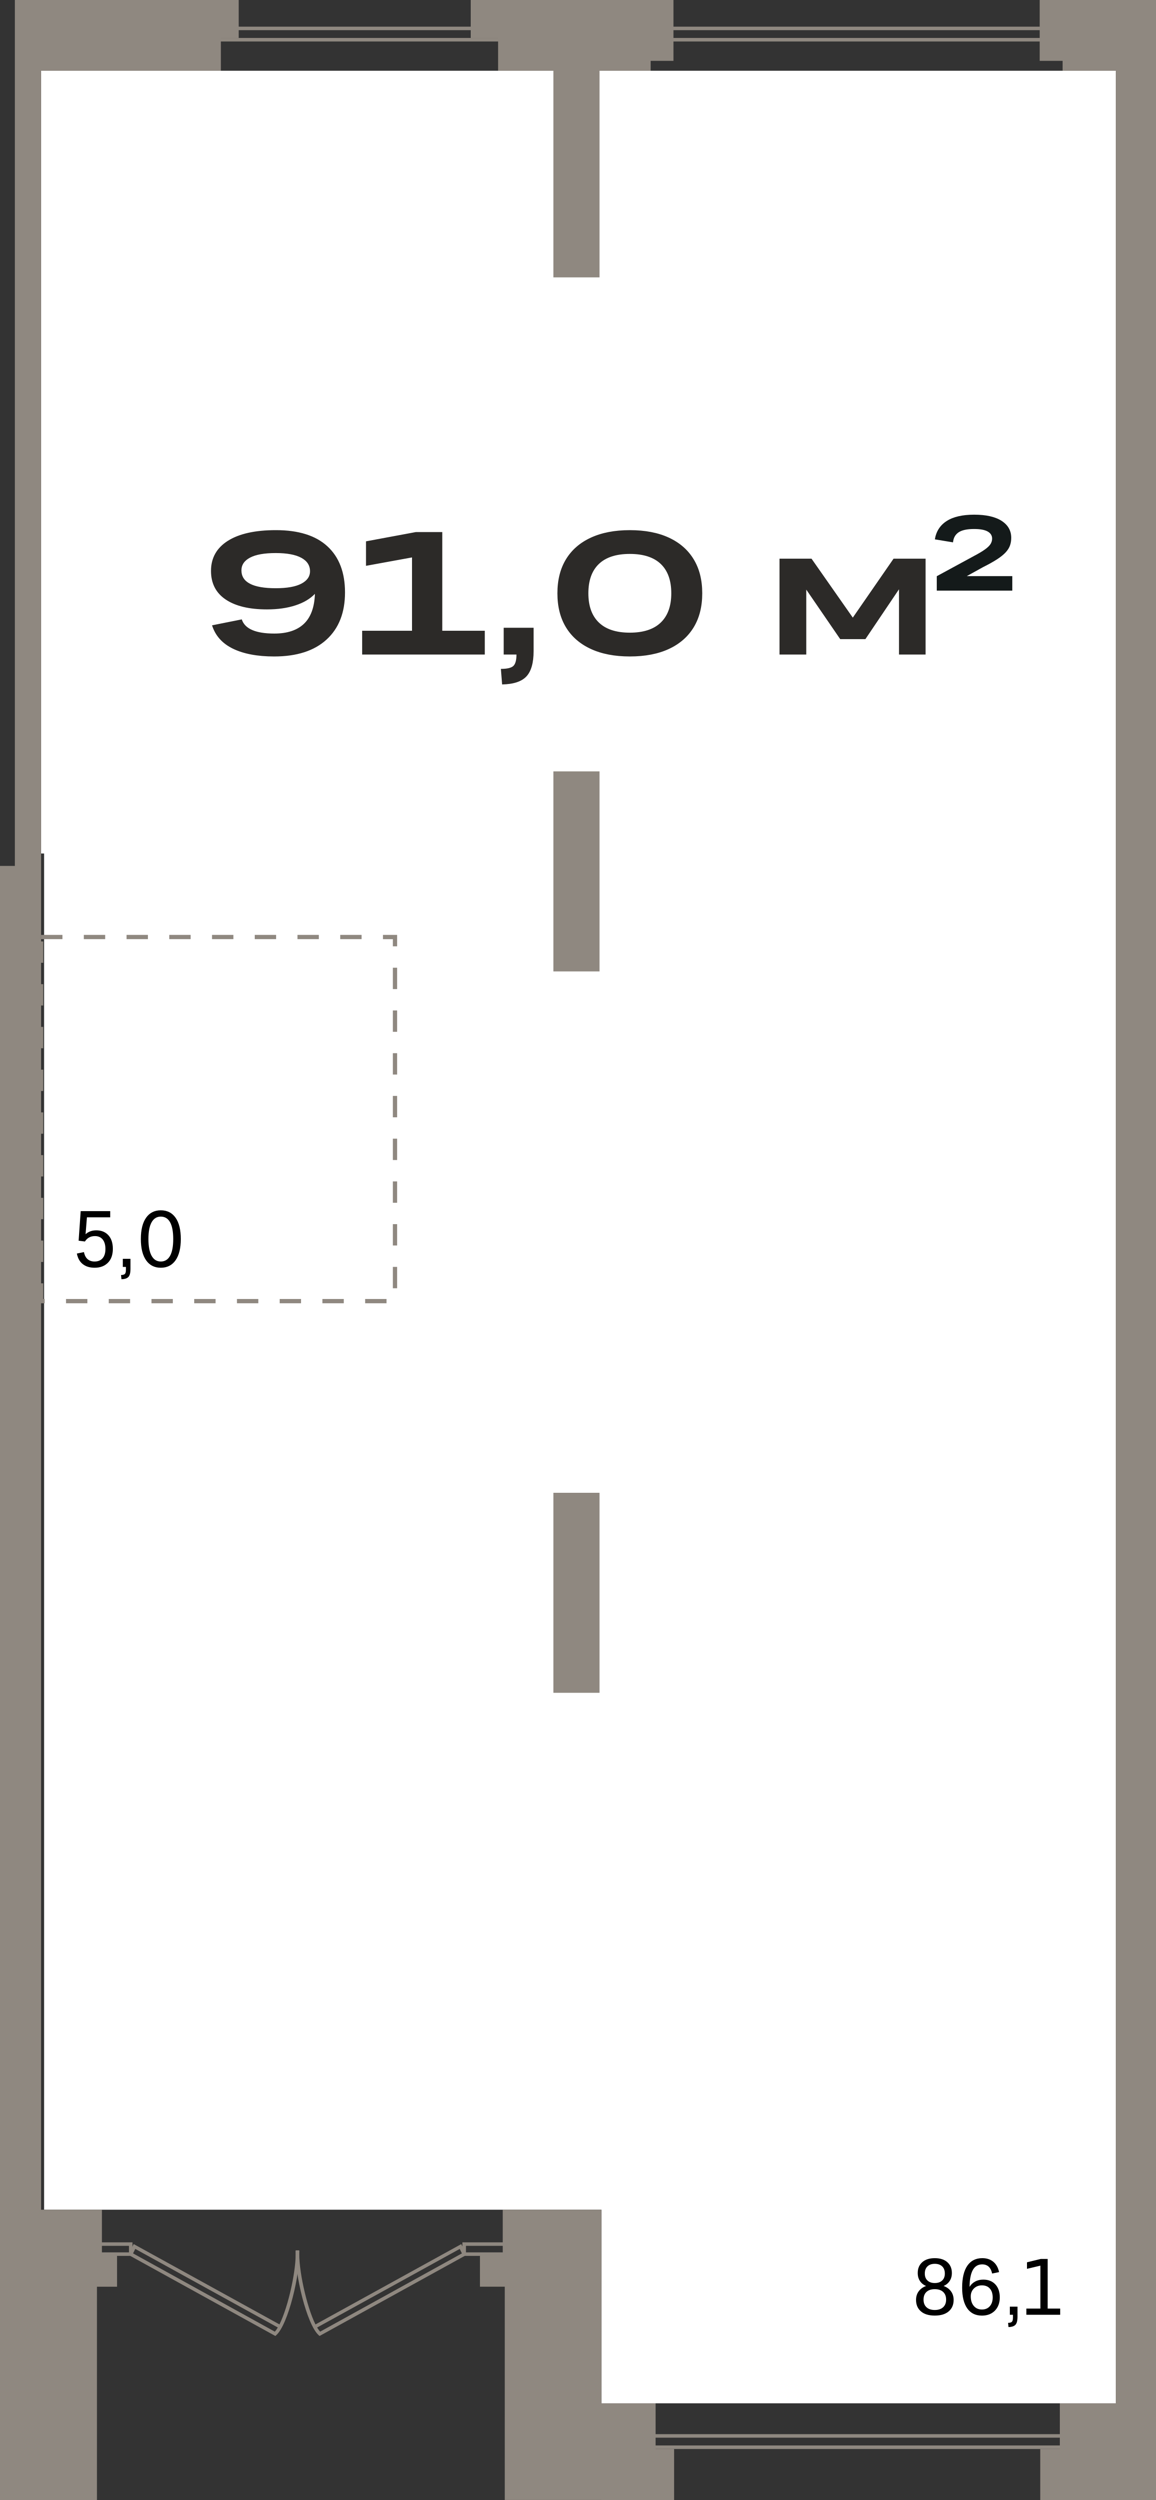
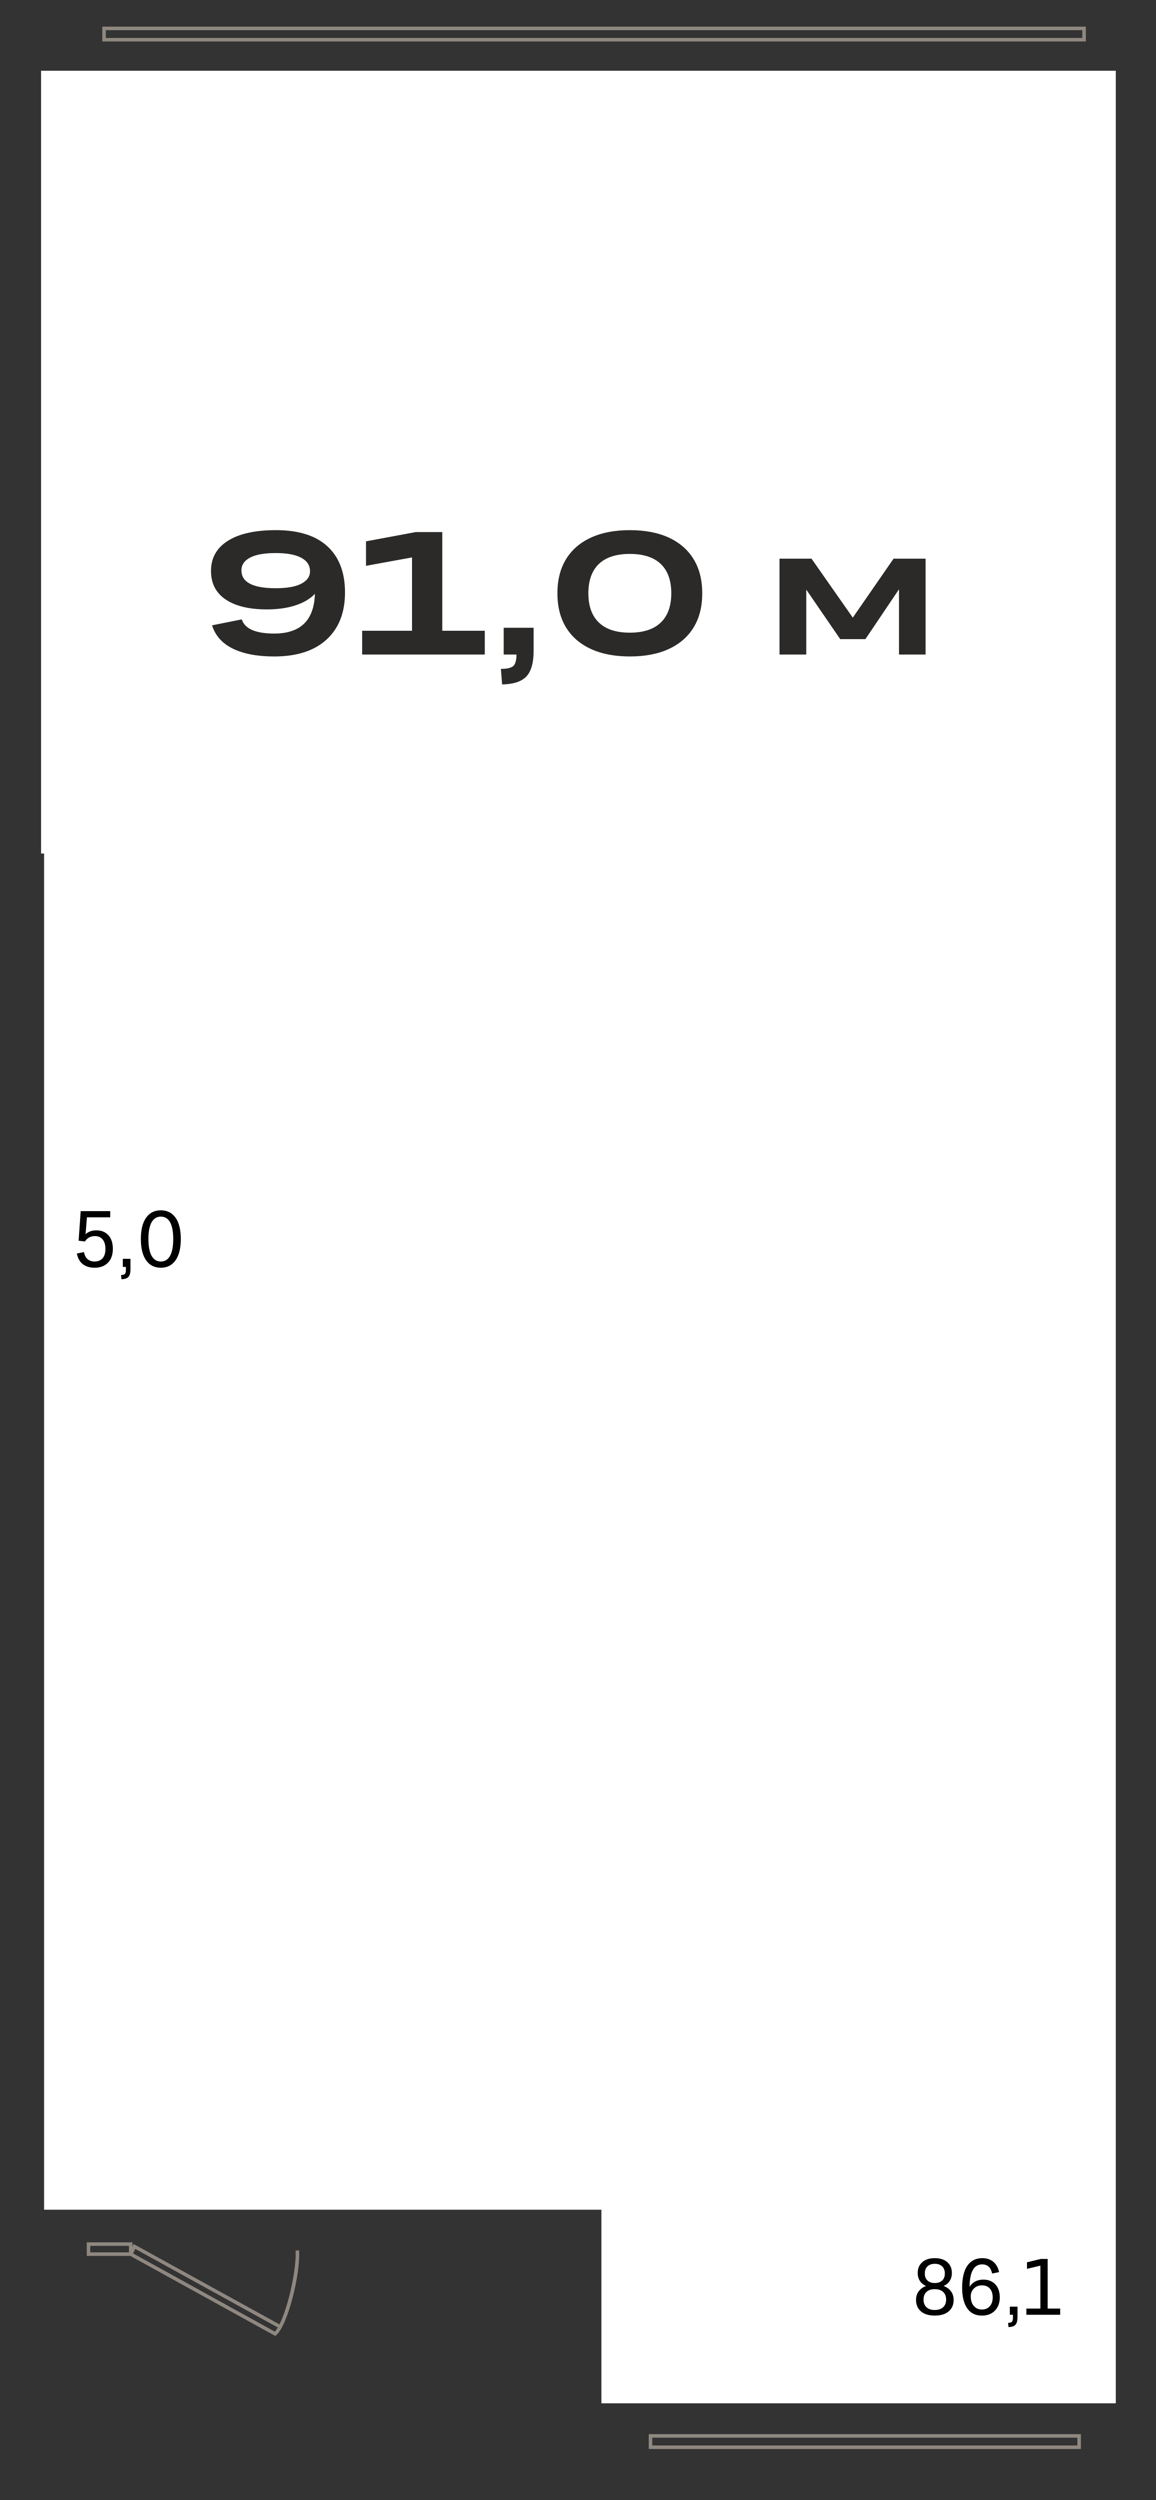
<svg xmlns="http://www.w3.org/2000/svg" version="1.1" id="Слой_1" x="0px" y="0px" viewBox="0 0 1014.47 2193.69" style="enable-background:new 0 0 1014.47 2193.69;" xml:space="preserve">
  <rect x="0" y="0" width="1014.47" height="2193.69" fill="#333333" stroke="none" />
  <style type="text/css">
	.st0{fill-rule:evenodd;clip-rule:evenodd;fill:#FFFFFF;}
	.st1{fill-rule:evenodd;clip-rule:evenodd;fill:#8F8880;}
	.st2{fill-rule:evenodd;clip-rule:evenodd;fill:#2C2A28;}
	.st3{fill-rule:evenodd;clip-rule:evenodd;fill:#141A1A;}
	.st4{fill-rule:evenodd;clip-rule:evenodd;}
	.st5{fill:#8F8880;}
</style>
  <g>
    <polygon class="st0" points="89.44,1938.96 441.19,1938.96 442.97,1938.96 485.38,1938.96 527.78,1938.96 527.78,2006.53    527.78,2108.85 575.33,2108.85 930.08,2108.85 954.63,2108.85 979.18,2108.85 979.18,62.07 932.5,62.07 570.99,62.07 437.13,62.07    193.84,62.07 114.94,62.07 36.05,62.07 36.05,404.38 36.05,748.92 38.71,748.92 38.71,772.19 38.71,1938.96 85.08,1938.96  " />
    <g>
-       <path class="st1" d="M36.05,770.7v-10.89v-10.89V404.38V62.07h157.78V33.31h15.65V0h-15.65h-18.48H36.05H13.04v62.07v342.31    v217.13v127.42v10.89H0v1014.81v164.33v59.17v8.4v101.34v85.83h85.08v-85.83v-101.33h17.64v-29.08H89.44v-38.48h-4.36H36.05V770.7    L36.05,770.7z M526.13,62.07v181.32h-40.5V62.07h-48.51V33.31h-24.02V0h24.02h10.11h143.78v53.4h-20.02v8.67H526.13L526.13,62.07z     M485.63,676.89h40.5v175.5h-40.5V676.89L485.63,676.89z M485.63,1309.89h40.5v175.5h-40.5V1309.89L485.63,1309.89z M932.5,62.07    h46.69v2046.78h-49.1v40.07h-17.2v44.77h66.3h35.28v-84.84V62.07V0h-35.28h-66.79v53.4h20.11V62.07L932.5,62.07z M527.78,2193.69    h63.8v-44.77h-16.25v-40.07h-47.55v-102.33v-67.57h-84.81h-1.78v38.48h-20v29.08h21.78v102.32v84.84H527.78L527.78,2193.69z" />
      <path class="st1" d="M948.57,2148.92H569.3v-13.01h379.26V2148.92L948.57,2148.92z M572.42,2145.83h373.05V2139H572.42V2145.83z" />
      <g>
        <g>
-           <path class="st1" d="M280.44,2049.77l-0.8-0.71c-10.32-9.11-21.28-53.97-20.02-74.4l3.09,0.19      c-0.99,15.69,6.27,49.09,14.15,64.79l127.93-70.5l4.63,9.48l-1.3,0.71L280.44,2049.77L280.44,2049.77z M278.31,2042.33      c0.86,1.48,1.76,2.69,2.63,3.65l124.41-68.68l-1.92-3.92L278.31,2042.33z" />
-           <path class="st1" d="M445.94,1979.49h-40.13v-11.89h40.13V1979.49L445.94,1979.49z M408.9,1976.4h33.95v-5.72H408.9V1976.4z" />
-         </g>
+           </g>
        <g>
          <path class="st1" d="M241.64,2049.77l-128.96-71.18l4.64-9.48l127.93,70.5c7.85-15.66,15.11-49.09,14.15-64.79l3.09-0.19      c1.27,20.42-9.7,65.28-20.02,74.4L241.64,2049.77L241.64,2049.77z M116.76,1977.29l124.41,68.68c0.86-0.93,1.73-2.16,2.63-3.65      l-125.09-68.96L116.76,1977.29z" />
          <path class="st1" d="M116.27,1979.49H76.13v-11.89h40.13V1979.49L116.27,1979.49z M79.22,1976.4h33.95v-5.72H79.22V1976.4z" />
        </g>
      </g>
      <path class="st1" d="M952.92,36.4H89.78V23.39h863.14V36.4L952.92,36.4z M92.87,33.31h856.96v-6.83H92.87V33.31z" />
      <g>
        <path class="st2" d="M302.77,519.84c0,17.71-5.4,31.5-16.2,41.38c-10.8,9.88-26.12,14.82-45.98,14.82     c-14.74,0-26.79-2.28-36.16-6.83c-9.37-4.56-15.48-11.39-18.35-20.5l26.1-5.22c2.66,8.29,12.18,12.44,28.56,12.44     c11.36,0,20.04-2.87,26.02-8.6c5.99-5.73,9.19-14.48,9.6-26.25c-4.2,4.4-9.9,7.78-17.12,10.13c-7.22,2.35-15.53,3.53-24.95,3.53     c-15.56,0-27.63-2.89-36.23-8.68c-8.6-5.78-12.9-14.15-12.9-25.1c0-11.36,4.94-20.16,14.81-26.41     c9.88-6.24,23.93-9.37,42.15-9.37c19.86,0,34.93,4.73,45.21,14.2C297.62,488.85,302.77,502.34,302.77,519.84L302.77,519.84z      M241.97,485.29c-9.93,0-17.43,1.33-22.49,3.99c-5.07,2.66-7.6,6.4-7.6,11.21c0,10.44,10.03,15.66,30.09,15.66     c9.93,0,17.43-1.33,22.49-3.99c5.07-2.66,7.6-6.29,7.6-10.9c0-5.12-2.56-9.06-7.68-11.82     C259.27,486.68,251.79,485.29,241.97,485.29L241.97,485.29z M317.81,574.34v-20.88h43.76v-64.33l-40.38,7.37v-21.49l43.76-8.14     h23.18v86.59h37.31v20.88H317.81L317.81,574.34z M442.02,550.85h26.25v20.57c0,10.24-2.1,17.6-6.29,22.11     c-4.2,4.5-11.31,6.86-21.34,7.06l-1.08-13.66c5.53,0,9.19-0.87,10.98-2.61c1.79-1.74,2.69-5.07,2.69-9.98h-11.21V550.85     L442.02,550.85z M552.71,576.03c-13.31,0-24.72-2.2-34.23-6.6c-9.52-4.4-16.79-10.72-21.8-18.96     c-5.01-8.24-7.52-18.19-7.52-29.86c0-11.67,2.51-21.62,7.52-29.86c5.02-8.24,12.28-14.56,21.8-18.96     c9.52-4.4,20.93-6.6,34.23-6.6c13.41,0,24.85,2.2,34.32,6.6c9.47,4.4,16.71,10.72,21.72,18.96c5.02,8.24,7.52,18.19,7.52,29.86     c0,11.67-2.51,21.62-7.52,29.86c-5.01,8.24-12.26,14.56-21.72,18.96C577.56,573.83,566.12,576.03,552.71,576.03L552.71,576.03z      M552.71,555.15c11.98,0,21.03-2.97,27.18-8.9c6.14-5.94,9.21-14.48,9.21-25.64c0-11.26-3.07-19.83-9.21-25.72     c-6.14-5.88-15.2-8.83-27.18-8.83c-11.98,0-21.03,2.94-27.17,8.83c-6.14,5.89-9.21,14.46-9.21,25.72     c0,11.16,3.07,19.7,9.21,25.64C531.68,552.18,540.74,555.15,552.71,555.15z" />
        <polygon class="st2" points="707.56,574.34 684.07,574.34 684.07,490.21 712.16,490.21 748.39,541.95 784.17,490.21      812.26,490.21 812.26,574.34 788.93,574.34 788.93,517.08 759.45,560.83 737.34,560.83 707.56,517.38    " />
-         <path class="st3" d="M822.09,505.6l32.44-17.62c4.38-2.31,7.72-4.31,10.03-6c2.31-1.69,3.91-3.27,4.78-4.73     c0.87-1.47,1.31-3.02,1.31-4.64c0-2.69-1.3-4.77-3.89-6.23c-2.59-1.47-6.58-2.2-11.95-2.2c-6.12,0-10.64,0.97-13.55,2.91     c-2.91,1.94-4.55,4.88-4.92,8.81l-15.94-2.63c1.13-7,4.58-12.36,10.36-16.08c5.78-3.72,13.83-5.58,24.14-5.58     c10.44,0,18.47,1.81,24.09,5.44c5.63,3.62,8.44,8.59,8.44,14.91c0,2.38-0.36,4.59-1.08,6.66c-0.72,2.06-1.99,4.08-3.8,6.05     c-1.81,1.97-4.33,4-7.55,6.09c-3.22,2.09-7.33,4.39-12.33,6.89l-14.25,7.88h39.94v12.75h-66.28V505.6z" />
      </g>
      <path class="st4" d="M820.34,2031.87c-5.27,0-9.33-1.24-12.18-3.71c-2.85-2.47-4.27-5.81-4.27-10.01c0-2.94,0.77-5.46,2.31-7.56    c1.54-2.1,3.71-3.66,6.51-4.69c-2.33-0.98-4.14-2.45-5.42-4.41c-1.28-1.96-1.92-4.29-1.92-7c0-3.97,1.33-7.13,3.99-9.48    c2.66-2.36,6.32-3.53,10.99-3.53c4.67,0,8.33,1.18,10.99,3.53c2.66,2.36,3.99,5.52,3.99,9.48c0,2.71-0.64,5.04-1.92,7    c-1.28,1.96-3.07,3.43-5.35,4.41c2.75,0.98,4.91,2.53,6.47,4.65c1.56,2.12,2.35,4.65,2.35,7.6c0,4.2-1.44,7.54-4.31,10.01    C829.69,2030.63,825.62,2031.87,820.34,2031.87L820.34,2031.87z M829.16,1994.98c0-2.71-0.78-4.81-2.35-6.3    c-1.56-1.49-3.72-2.24-6.47-2.24c-2.71,0-4.84,0.75-6.41,2.24c-1.56,1.49-2.35,3.59-2.35,6.3c0,2.61,0.78,4.65,2.35,6.12    c1.56,1.47,3.7,2.21,6.41,2.21c2.75,0,4.91-0.73,6.47-2.21C828.38,1999.64,829.16,1997.59,829.16,1994.98L829.16,1994.98z     M820.34,2026.97c3.13,0,5.56-0.81,7.31-2.42c1.75-1.61,2.63-3.84,2.63-6.69c0-2.89-0.87-5.15-2.63-6.76    c-1.75-1.61-4.19-2.41-7.31-2.41c-3.13,0-5.55,0.8-7.28,2.41c-1.73,1.61-2.59,3.86-2.59,6.76c0,2.85,0.86,5.08,2.59,6.69    C814.79,2026.17,817.22,2026.97,820.34,2026.97L820.34,2026.97z M844.35,2007.37c0-8.45,1.53-14.88,4.58-19.29    c3.06-4.41,7.43-6.61,13.13-6.61c3.83,0,7.02,1.05,9.59,3.15c2.57,2.1,4.27,5.13,5.11,9.1l-6.09,1.26    c-1.17-5.37-4.08-8.05-8.75-8.05c-3.59,0-6.31,1.62-8.16,4.87c-1.84,3.24-2.81,8.2-2.91,14.88c1.17-1.96,2.79-3.51,4.87-4.66    c2.08-1.14,4.47-1.71,7.17-1.71c4.43,0,7.96,1.39,10.57,4.17c2.61,2.78,3.92,6.57,3.92,11.38c0,3.27-0.65,6.1-1.96,8.51    c-1.31,2.4-3.13,4.26-5.46,5.56c-2.33,1.31-5.09,1.96-8.26,1.96c-5.6,0-9.89-2.11-12.88-6.34    C845.85,2021.31,844.35,2015.26,844.35,2007.37L844.35,2007.37z M861.71,2026.55c2.89,0,5.19-0.96,6.89-2.87    c1.7-1.91,2.56-4.48,2.56-7.7c0-3.31-0.83-5.92-2.48-7.8c-1.66-1.89-4-2.84-7.04-2.84c-1.87,0-3.54,0.42-5.01,1.26    c-1.47,0.84-2.62,1.98-3.47,3.43c-0.84,1.45-1.26,3.08-1.26,4.9c0,3.55,0.89,6.37,2.66,8.47    C856.35,2025.5,858.73,2026.55,861.71,2026.55L861.71,2026.55z M886.21,2024.03h6.72v8.89c0,3.41-0.61,5.75-1.82,7.03    c-1.21,1.28-3.24,1.95-6.09,2l-0.35-3.71c1.63,0,2.75-0.31,3.36-0.94c0.61-0.63,0.91-1.9,0.91-3.82v-2.31h-2.73V2024.03    L886.21,2024.03z M900.7,2031.17v-5.46h12.32v-37.66l-11.76,2.8v-5.74l12.11-2.94h6.02v43.54h10.99v5.46H900.7z" />
-       <path class="st5" d="M339.19,1143.59h-18.75v-3.75h18.75V1143.59z M301.69,1143.59h-18.75v-3.75h18.75V1143.59z M264.19,1143.59    h-18.75v-3.75h18.75V1143.59z M226.69,1143.59h-18.75v-3.75h18.75V1143.59z M189.19,1143.59h-18.75v-3.75h18.75V1143.59z     M151.68,1143.59h-18.75v-3.75h18.75V1143.59z M114.18,1143.59H95.43v-3.75h18.75V1143.59z M76.68,1143.59H57.93v-3.75h18.75    V1143.59z M39.18,1143.59h-5v-17.5h3.75v13.75h1.25V1143.59z M348.51,1130.41h-3.75v-18.75h3.75V1130.41z M37.93,1107.33h-3.75    v-18.75h3.75V1107.33z M348.51,1092.9h-3.75v-18.75h3.75V1092.9z M37.93,1069.83h-3.75v-18.75h3.75V1069.83z M348.51,1055.4h-3.75    v-18.75h3.75V1055.4z M37.93,1032.33h-3.75v-18.75h3.75V1032.33z M348.51,1017.9h-3.75v-18.75h3.75V1017.9z M37.93,994.83h-3.75    v-18.75h3.75V994.83z M348.51,980.4h-3.75v-18.75h3.75V980.4z M37.93,957.33h-3.75v-18.75h3.75V957.33z M348.51,942.9h-3.75    v-18.75h3.75V942.9z M37.93,919.82h-3.75v-18.75h3.75V919.82z M348.51,905.39h-3.75v-18.75h3.75V905.39z M37.93,882.32h-3.75    v-18.75h3.75V882.32z M348.51,867.89h-3.75v-18.75h3.75V867.89z M37.93,844.82h-3.75v-18.75h3.75V844.82z M348.51,830.39h-3.75    v-6.3h-8.69v-3.75h12.44V830.39z M317.32,824.08h-18.75v-3.75h18.75V824.08z M279.81,824.08h-18.75v-3.75h18.75V824.08z     M242.31,824.08h-18.75v-3.75h18.75V824.08z M204.81,824.08h-18.75v-3.75h18.75V824.08z M167.31,824.08h-18.75v-3.75h18.75V824.08    z M129.81,824.08h-18.75v-3.75h18.75V824.08z M92.31,824.08H73.56v-3.75h18.75V824.08z M54.8,824.08H36.05v-3.75H54.8V824.08z" />
      <path class="st4" d="M83.07,1112.41c-4.25,0-7.71-1.05-10.4-3.15c-2.68-2.1-4.42-5.2-5.21-9.31l6.23-1.26    c0.51,2.71,1.56,4.76,3.15,6.16c1.59,1.4,3.64,2.1,6.16,2.1c3.03,0,5.38-0.96,7.04-2.87c1.66-1.91,2.48-4.62,2.48-8.12    c0-3.59-0.81-6.38-2.42-8.36c-1.61-1.98-3.86-2.97-6.75-2.97c-3.87,0-6.81,1.59-8.82,4.76l-5.53-0.7l1.82-25.97h25.9v5.46H76.28    l-1.19,14.84c2.47-2.29,5.62-3.43,9.45-3.43c4.39,0,7.9,1.42,10.54,4.27c2.64,2.85,3.95,6.84,3.95,11.97    c0,5.23-1.45,9.3-4.34,12.21C91.79,1110.95,87.92,1112.41,83.07,1112.41L83.07,1112.41z M107.78,1104.57h6.72v8.89    c0,3.41-0.61,5.75-1.82,7.03c-1.21,1.28-3.24,1.95-6.09,2l-0.35-3.71c1.63,0,2.75-0.31,3.36-0.94c0.61-0.63,0.91-1.9,0.91-3.82    v-2.31h-2.73V1104.57L107.78,1104.57z M141.1,1112.41c-5.55,0-9.86-2.19-12.91-6.58c-3.06-4.39-4.58-10.59-4.58-18.62    c0-8.07,1.53-14.29,4.58-18.65c3.06-4.36,7.36-6.55,12.91-6.55c5.6,0,9.93,2.18,12.99,6.55c3.06,4.36,4.58,10.58,4.58,18.65    c0,8.03-1.53,14.23-4.58,18.62C151.03,1110.22,146.7,1112.41,141.1,1112.41L141.1,1112.41z M141.1,1106.95    c3.59,0,6.31-1.67,8.16-5.01c1.84-3.34,2.76-8.25,2.76-14.73c0-6.49-0.92-11.39-2.76-14.7c-1.84-3.31-4.56-4.97-8.16-4.97    c-3.5,0-6.18,1.66-8.05,4.97c-1.87,3.31-2.8,8.21-2.8,14.7c0,6.49,0.93,11.4,2.8,14.73    C134.91,1105.28,137.6,1106.95,141.1,1106.95z" />
    </g>
  </g>
</svg>